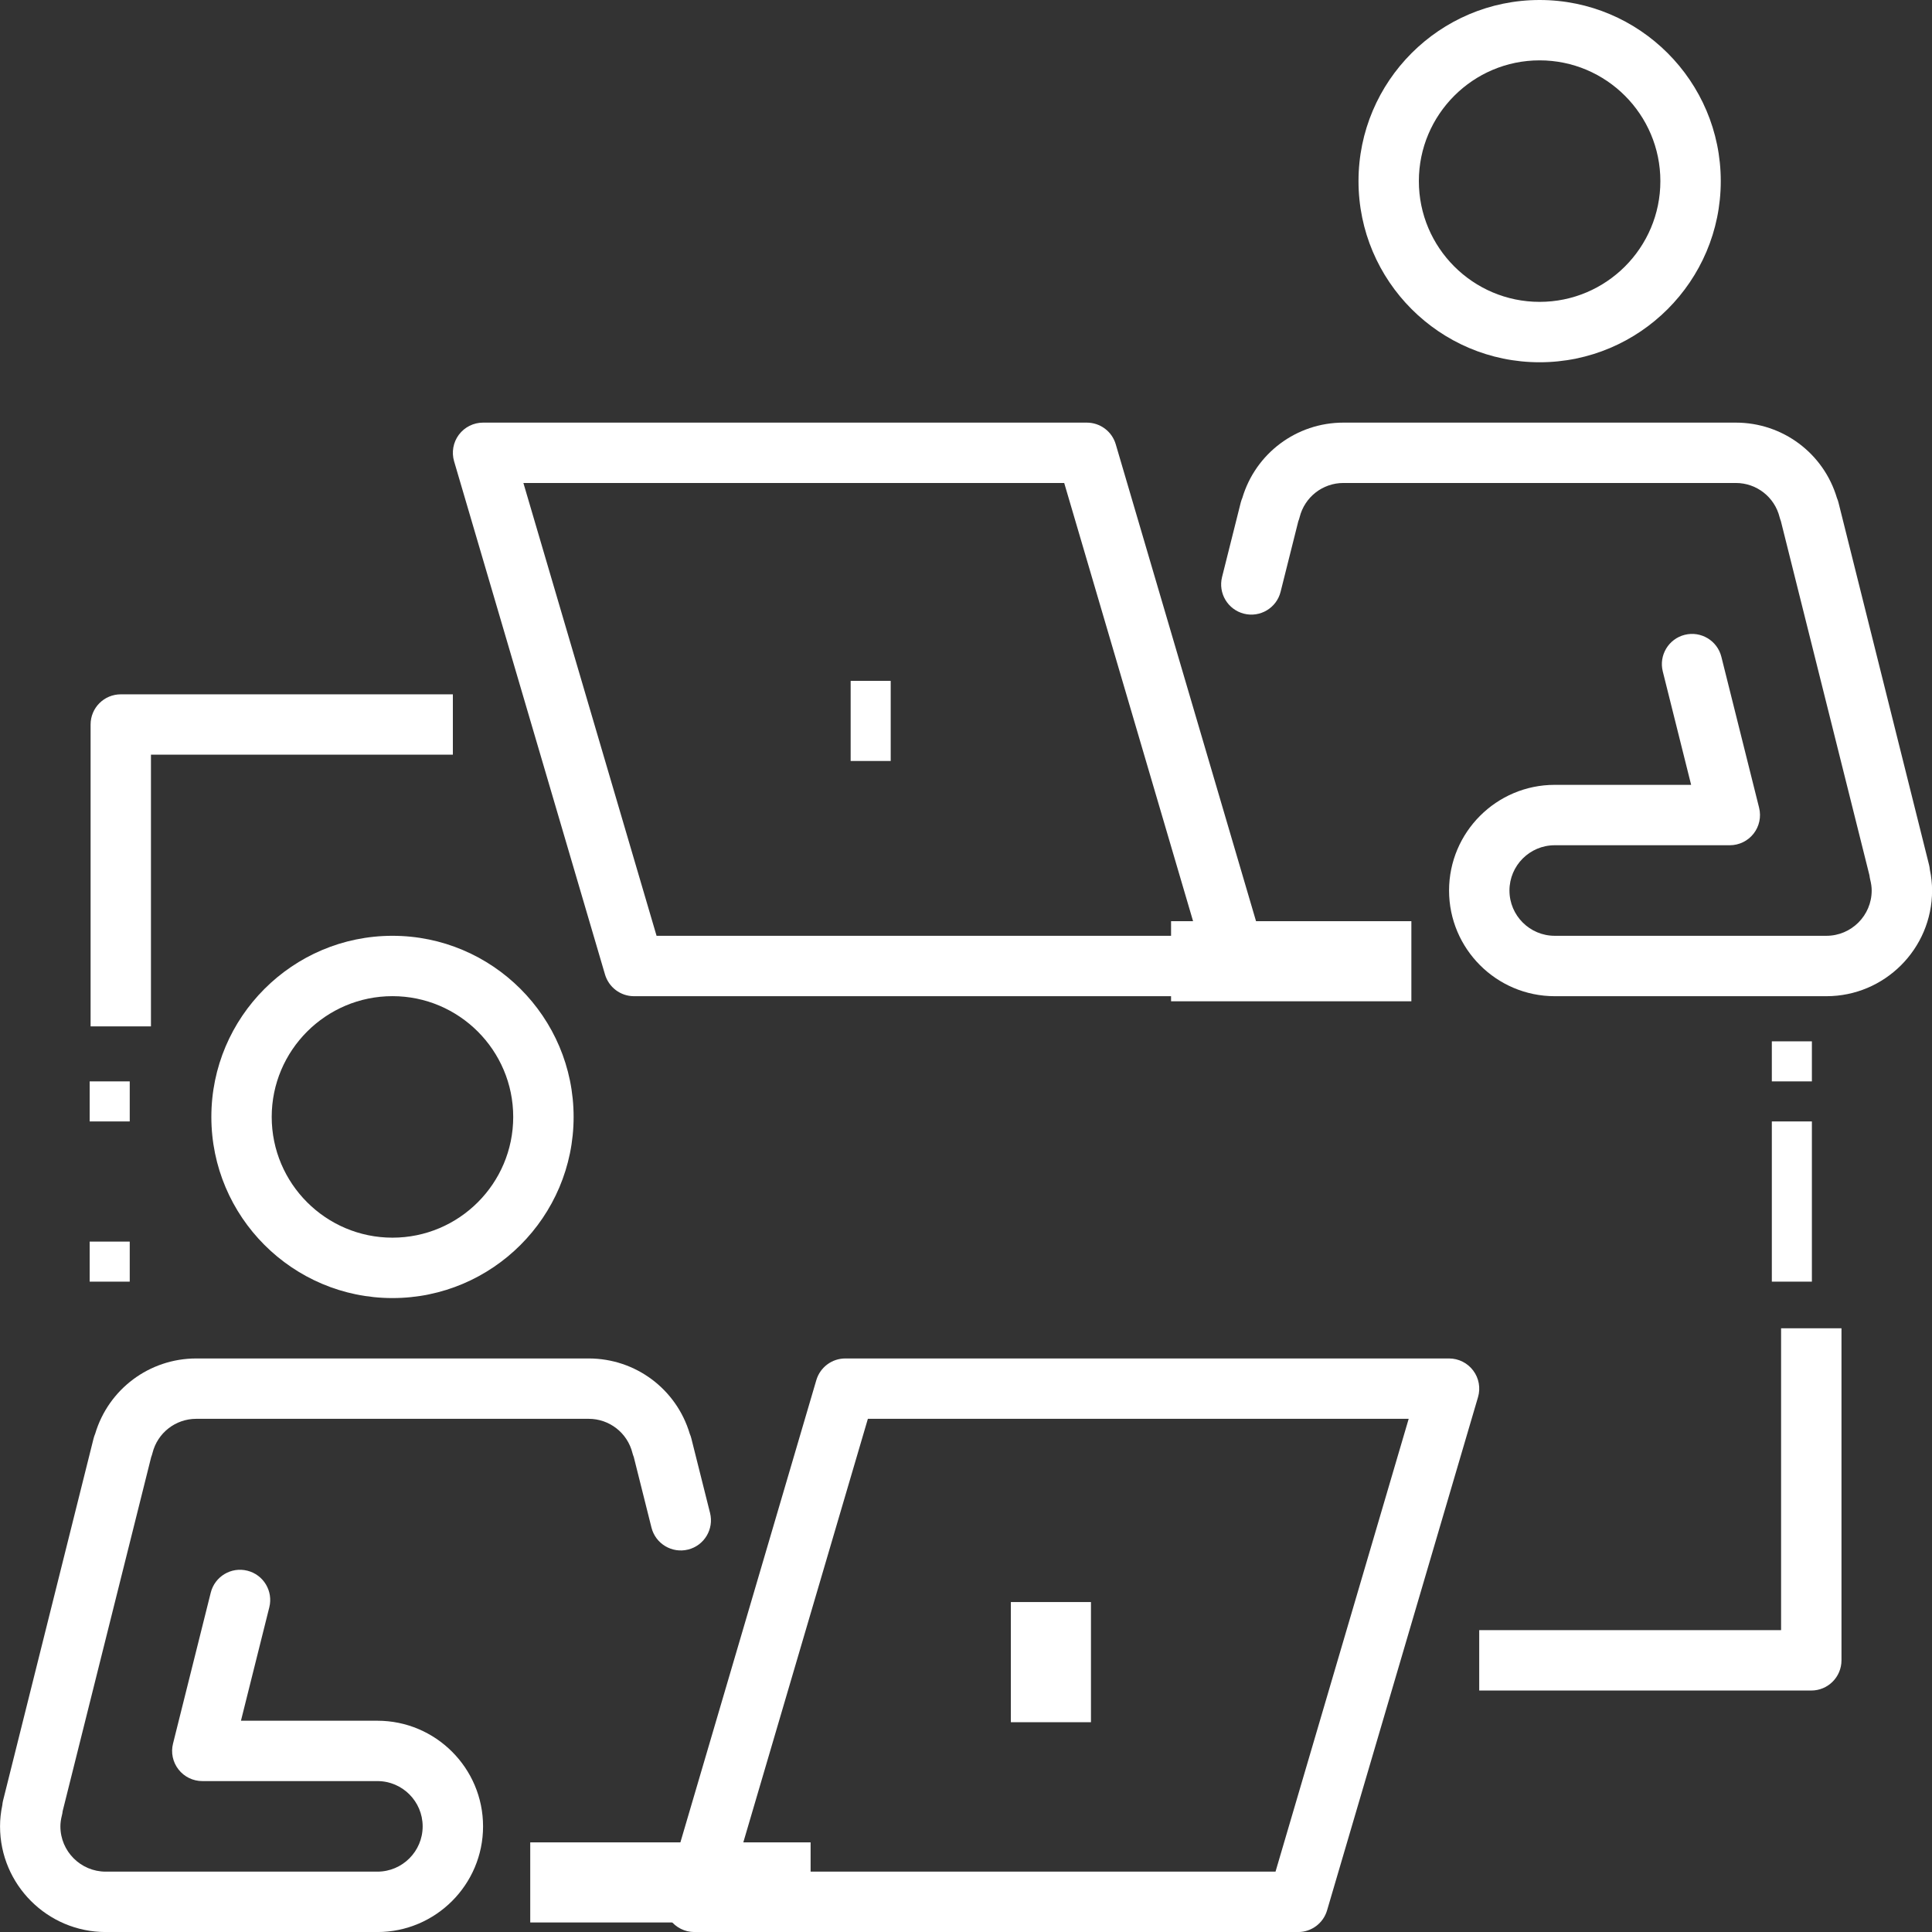
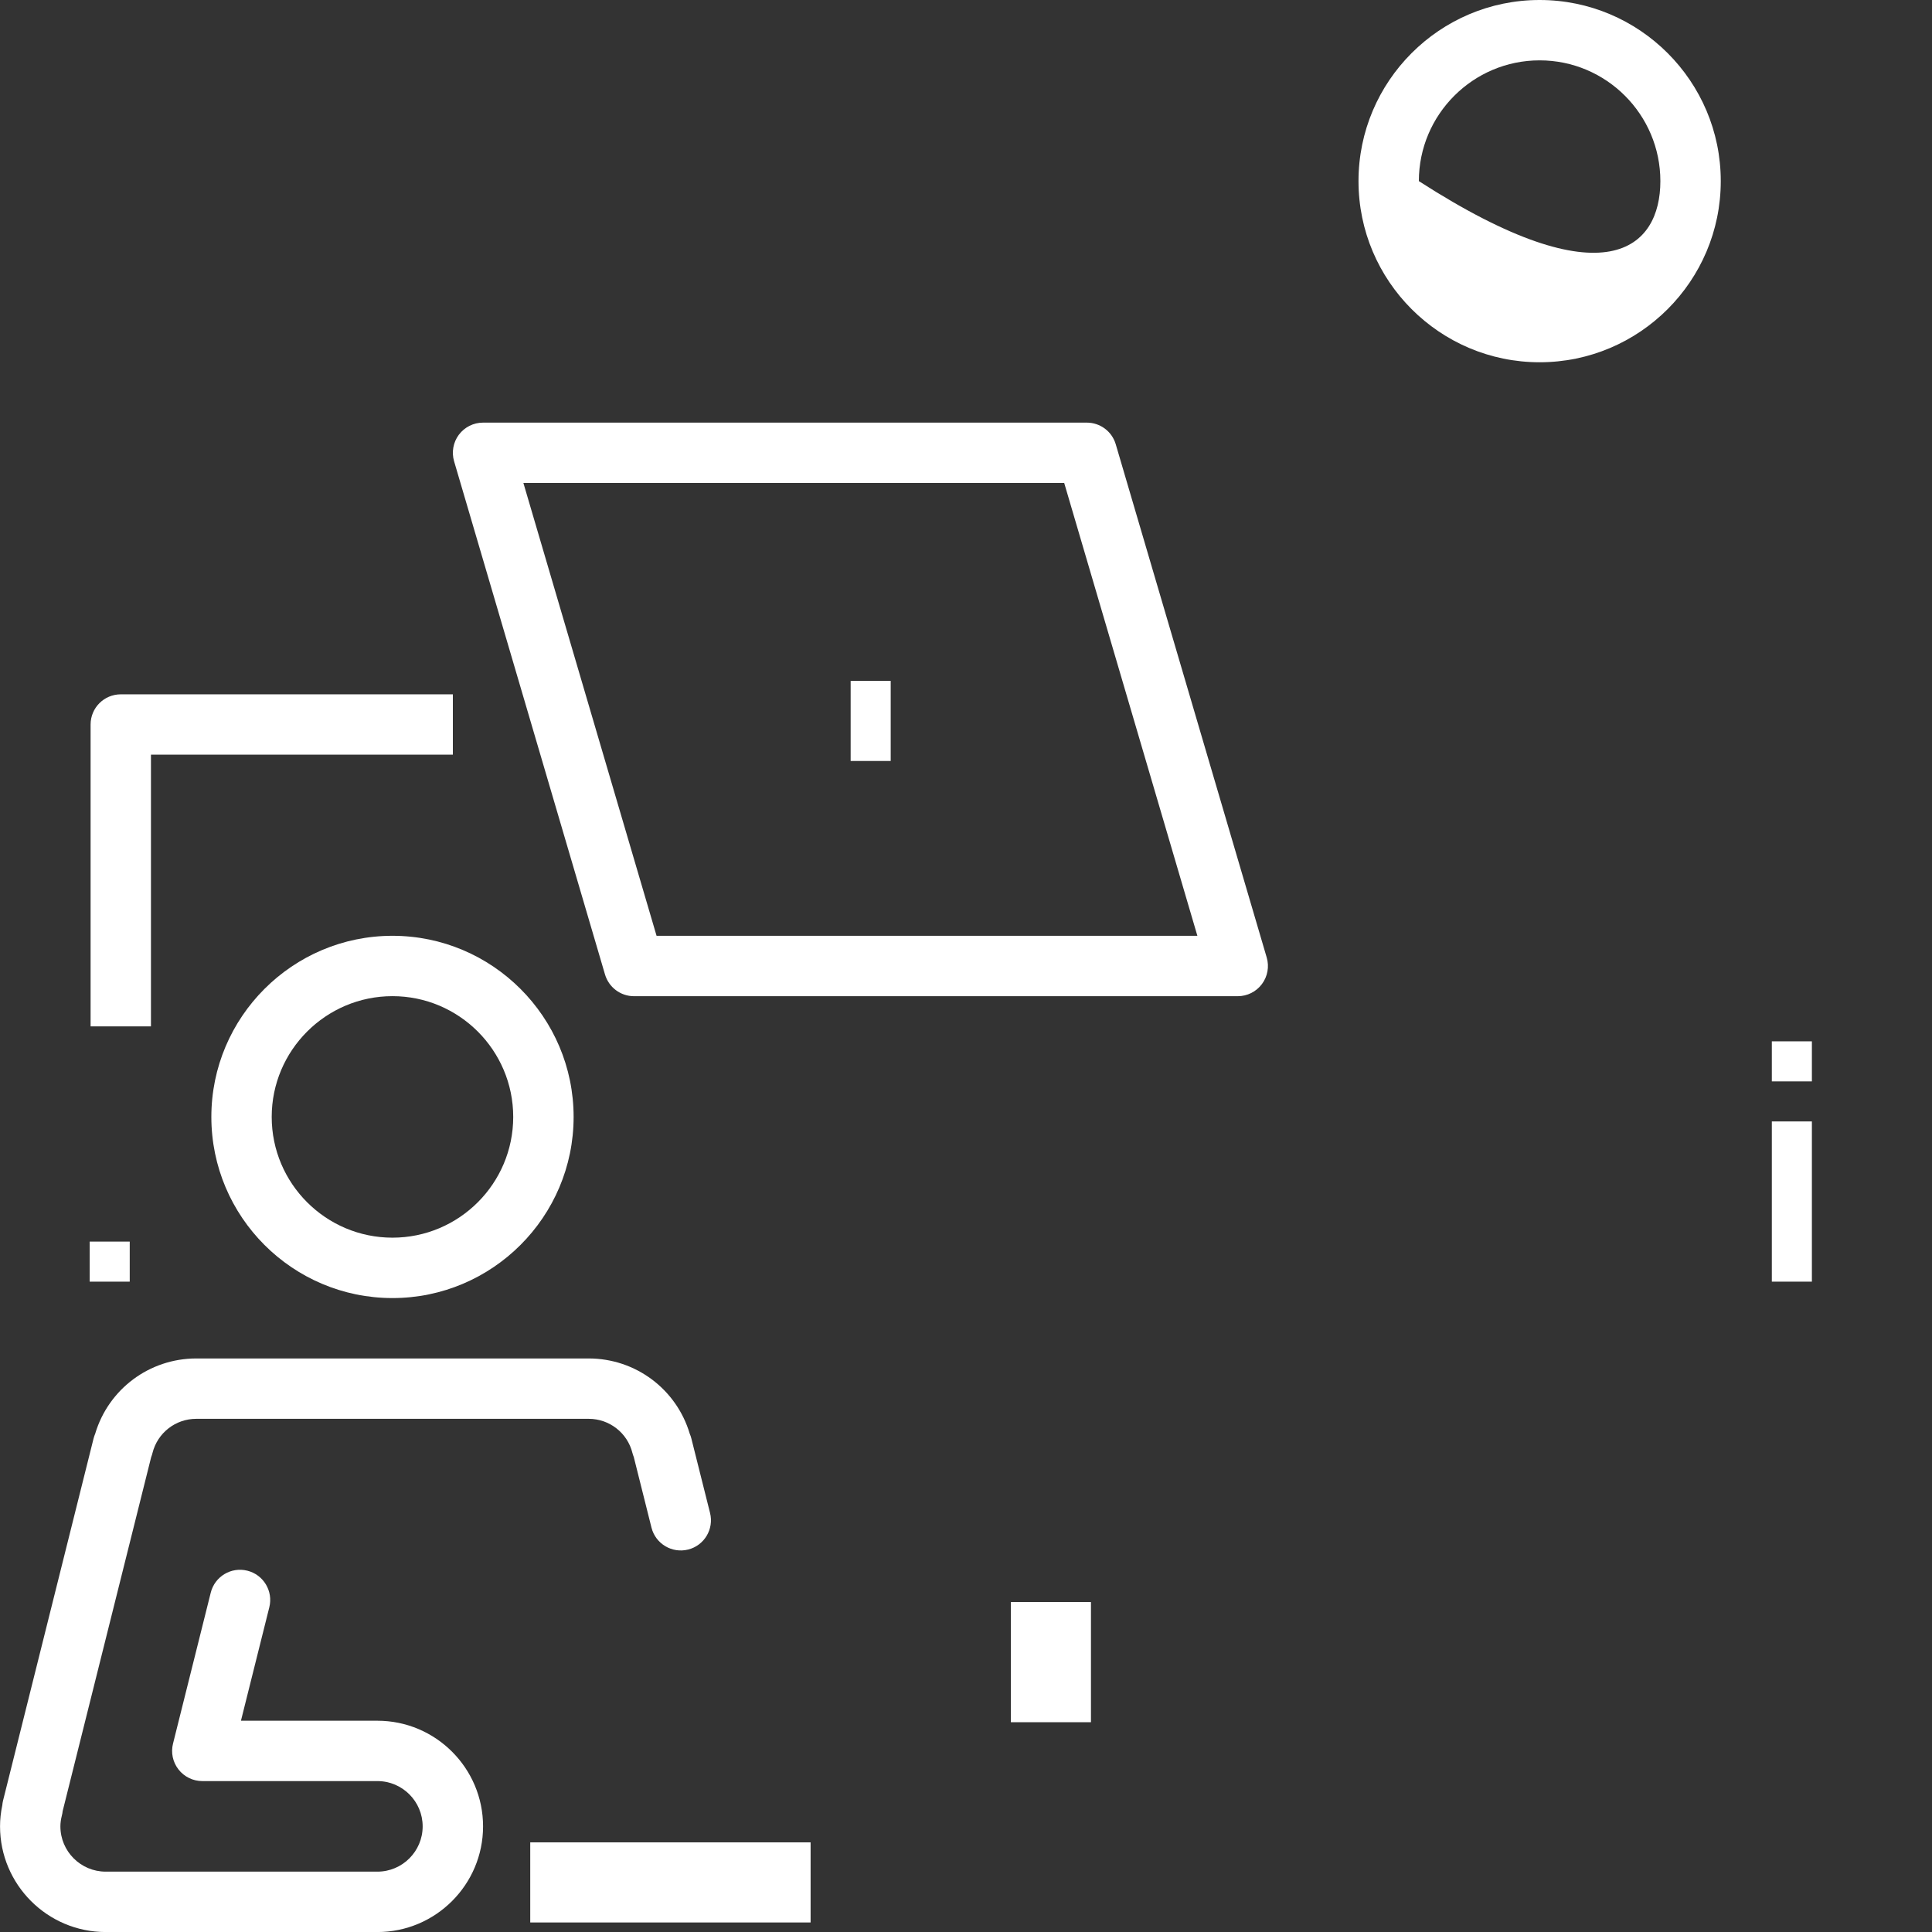
<svg xmlns="http://www.w3.org/2000/svg" width="48.238" height="48.238" viewBox="583.683 6486.072 48.238 48.238">
  <rect x="583.683" y="6486.072" width="48.238" height="48.238" fill="#333333" stroke="none" />
  <g transform="matrix(1,0,0,1,32.051,3534.072)">
    <g transform="matrix(1,0,0,1,551.633,2952)">
      <path d="M 60.522 257.045 C 58.029 257.045 56 255.016 56 252.522 C 56 250.029 58.029 248 60.522 248 C 63.016 248 65.045 250.029 65.045 252.522 C 65.045 255.016 63.016 257.045 60.522 257.045 Z M 60.522 249.507 C 58.86 249.507 57.507 250.86 57.507 252.522 C 57.507 254.185 58.86 255.537 60.522 255.537 C 62.185 255.537 63.537 254.185 63.537 252.522 C 63.537 250.86 62.185 249.507 60.522 249.507 Z" transform="matrix(1,0,0,1,-50.724,-224.635)" fill="#ffffff" fill-rule="evenodd" />
      <path d="M 9.422 374.321 L 2.638 374.321 C 1.183 374.321 0 373.137 0 371.683 C 0 371.51 0.018 371.337 0.056 371.157 C 0.059 371.118 0.066 371.079 0.075 371.04 L 2.336 361.995 C 2.347 361.955 2.36 361.916 2.376 361.878 C 2.708 360.766 3.729 360 4.899 360 L 14.698 360 C 15.869 360 16.89 360.767 17.221 361.881 C 17.237 361.917 17.25 361.955 17.26 361.995 L 17.727 363.856 C 17.829 364.26 17.584 364.67 17.18 364.771 C 16.776 364.872 16.367 364.627 16.265 364.223 L 15.823 362.46 C 15.81 362.428 15.799 362.395 15.79 362.361 C 15.665 361.858 15.215 361.507 14.698 361.507 L 4.899 361.507 C 4.381 361.507 3.932 361.858 3.806 362.361 C 3.798 362.396 3.787 362.429 3.774 362.461 L 1.563 371.304 C 1.56 371.338 1.554 371.372 1.545 371.406 C 1.519 371.509 1.507 371.597 1.507 371.683 C 1.507 372.306 2.015 372.813 2.638 372.813 L 9.422 372.813 C 10.045 372.813 10.552 372.306 10.552 371.683 C 10.552 371.059 10.045 370.552 9.422 370.552 L 5.05 370.552 C 4.818 370.552 4.599 370.445 4.456 370.262 C 4.313 370.079 4.262 369.841 4.319 369.616 L 5.261 365.847 C 5.362 365.443 5.771 365.197 6.175 365.299 C 6.579 365.4 6.824 365.809 6.723 366.213 L 6.015 369.045 L 9.422 369.045 C 10.876 369.045 12.06 370.228 12.06 371.683 C 12.06 373.137 10.876 374.321 9.422 374.321 Z" transform="matrix(1,0,0,1,0,-326.082)" fill="#ffffff" fill-rule="evenodd" />
-       <path d="M 338.711 126.321 L 331.927 126.321 C 330.472 126.321 329.289 125.137 329.289 123.683 C 329.289 122.228 330.472 121.044 331.927 121.044 L 335.333 121.044 L 334.625 118.212 C 334.524 117.809 334.77 117.399 335.174 117.298 C 335.577 117.197 335.987 117.443 336.088 117.847 L 337.03 121.615 C 337.086 121.841 337.036 122.079 336.893 122.262 C 336.75 122.445 336.531 122.552 336.299 122.552 L 331.927 122.552 C 331.304 122.552 330.797 123.059 330.797 123.683 C 330.797 124.306 331.304 124.813 331.927 124.813 L 338.711 124.813 C 339.334 124.813 339.841 124.306 339.841 123.683 C 339.841 123.597 339.829 123.509 339.803 123.406 C 339.795 123.371 339.789 123.337 339.785 123.302 L 337.574 114.46 C 337.562 114.428 337.551 114.395 337.542 114.361 C 337.417 113.858 336.967 113.507 336.449 113.507 L 326.651 113.507 C 326.133 113.507 325.684 113.858 325.558 114.361 C 325.55 114.396 325.539 114.429 325.525 114.462 L 325.083 116.223 C 324.982 116.627 324.573 116.872 324.169 116.771 C 323.765 116.669 323.52 116.26 323.621 115.856 L 324.088 113.995 C 324.099 113.954 324.112 113.915 324.128 113.878 C 324.46 112.766 325.481 112 326.651 112 L 336.449 112 C 337.62 112 338.642 112.767 338.973 113.881 C 338.989 113.917 339.002 113.956 339.012 113.995 L 341.273 123.04 C 341.283 123.079 341.29 123.12 341.293 123.16 C 341.331 123.339 341.349 123.511 341.349 123.683 C 341.349 125.137 340.165 126.321 338.711 126.321 Z" transform="matrix(1,0,0,1,-293.11,-101.448)" fill="#ffffff" fill-rule="evenodd" />
-       <path d="M 191.828 374.321 L 176.754 374.321 C 176.516 374.321 176.293 374.209 176.15 374.019 C 176.008 373.828 175.964 373.582 176.031 373.354 L 179.799 360.541 C 179.894 360.22 180.188 360 180.522 360 L 195.597 360 C 195.834 360 196.058 360.112 196.2 360.302 C 196.343 360.492 196.387 360.738 196.32 360.966 L 192.551 373.78 C 192.457 374.1 192.163 374.321 191.828 374.321 Z M 177.761 372.813 L 191.264 372.813 L 194.589 361.507 L 181.086 361.507 L 177.761 372.813 Z" transform="matrix(1,0,0,1,-159.418,-326.082)" fill="#ffffff" fill-rule="evenodd" />
      <rect x="0" y="0" width="2" height="3" transform="matrix(1,0,0,1,25.238,40)" fill="#ffffff" fill-rule="evenodd" />
      <rect x="0" y="0" width="7" height="2" transform="matrix(1,0,0,1,13.238,46)" fill="#ffffff" fill-rule="evenodd" />
-       <rect x="0" y="0" width="6" height="2" transform="matrix(1,0,0,1,29.238,23)" fill="#ffffff" fill-rule="evenodd" />
-       <path d="M 364.522 9.045 C 362.029 9.045 360 7.016 360 4.522 C 360 2.029 362.029 0 364.522 0 C 367.016 0 369.045 2.029 369.045 4.522 C 369.045 7.016 367.016 9.045 364.522 9.045 Z M 364.522 1.507 C 362.86 1.507 361.507 2.86 361.507 4.522 C 361.507 6.185 362.86 7.537 364.522 7.537 C 366.185 7.537 367.537 6.185 367.537 4.522 C 367.537 2.86 366.185 1.507 364.522 1.507 Z" transform="matrix(1,0,0,1,-326.082,0)" fill="#ffffff" fill-rule="evenodd" />
+       <path d="M 364.522 9.045 C 362.029 9.045 360 7.016 360 4.522 C 360 2.029 362.029 0 364.522 0 C 367.016 0 369.045 2.029 369.045 4.522 C 369.045 7.016 367.016 9.045 364.522 9.045 Z M 364.522 1.507 C 362.86 1.507 361.507 2.86 361.507 4.522 C 366.185 7.537 367.537 6.185 367.537 4.522 C 367.537 2.86 366.185 1.507 364.522 1.507 Z" transform="matrix(1,0,0,1,-326.082,0)" fill="#ffffff" fill-rule="evenodd" />
      <path d="M 139.597 126.321 L 124.522 126.321 C 124.188 126.321 123.894 126.1 123.799 125.78 L 120.031 112.966 C 119.964 112.739 120.008 112.492 120.15 112.302 C 120.293 112.112 120.516 112 120.754 112 L 135.828 112 C 136.163 112 136.457 112.22 136.551 112.541 L 140.32 125.354 C 140.387 125.582 140.343 125.828 140.2 126.019 C 140.058 126.209 139.834 126.321 139.597 126.321 Z M 125.086 124.813 L 138.589 124.813 L 135.264 113.507 L 121.761 113.507 L 125.086 124.813 Z" transform="matrix(1,0,0,1,-108.694,-101.448)" fill="#ffffff" fill-rule="evenodd" />
      <rect x="0" y="0" width="1" height="2" transform="matrix(1,0,0,1,21.238,17)" fill="#ffffff" fill-rule="evenodd" />
      <rect x="0" y="0" width="1" height="1" transform="matrix(1,0,0,1,2.238,31)" fill="#ffffff" fill-rule="evenodd" />
-       <rect x="0" y="0" width="1" height="1" transform="matrix(1,0,0,1,2.238,27)" fill="#ffffff" fill-rule="evenodd" />
      <path d="M 25.507 192.291 L 24 192.291 L 24 184.754 C 24 184.337 24.337 184 24.754 184 L 33.045 184 L 33.045 185.507 L 25.507 185.507 L 25.507 192.291 Z" transform="matrix(1,0,0,1,-21.739,-166.664)" fill="#ffffff" fill-rule="evenodd" />
      <rect x="0" y="0" width="1" height="1" transform="matrix(1,0,0,1,44.238,26)" fill="#ffffff" fill-rule="evenodd" />
      <rect x="0" y="0" width="1" height="4" transform="matrix(1,0,0,1,44.238,28)" fill="#ffffff" fill-rule="evenodd" />
-       <path d="M 400.291 361.045 L 392 361.045 L 392 359.537 L 399.537 359.537 L 399.537 352 L 401.045 352 L 401.045 360.291 C 401.045 360.707 400.707 361.045 400.291 361.045 Z" transform="matrix(1,0,0,1,-355.068,-318.836)" fill="#ffffff" fill-rule="evenodd" />
    </g>
  </g>
</svg>